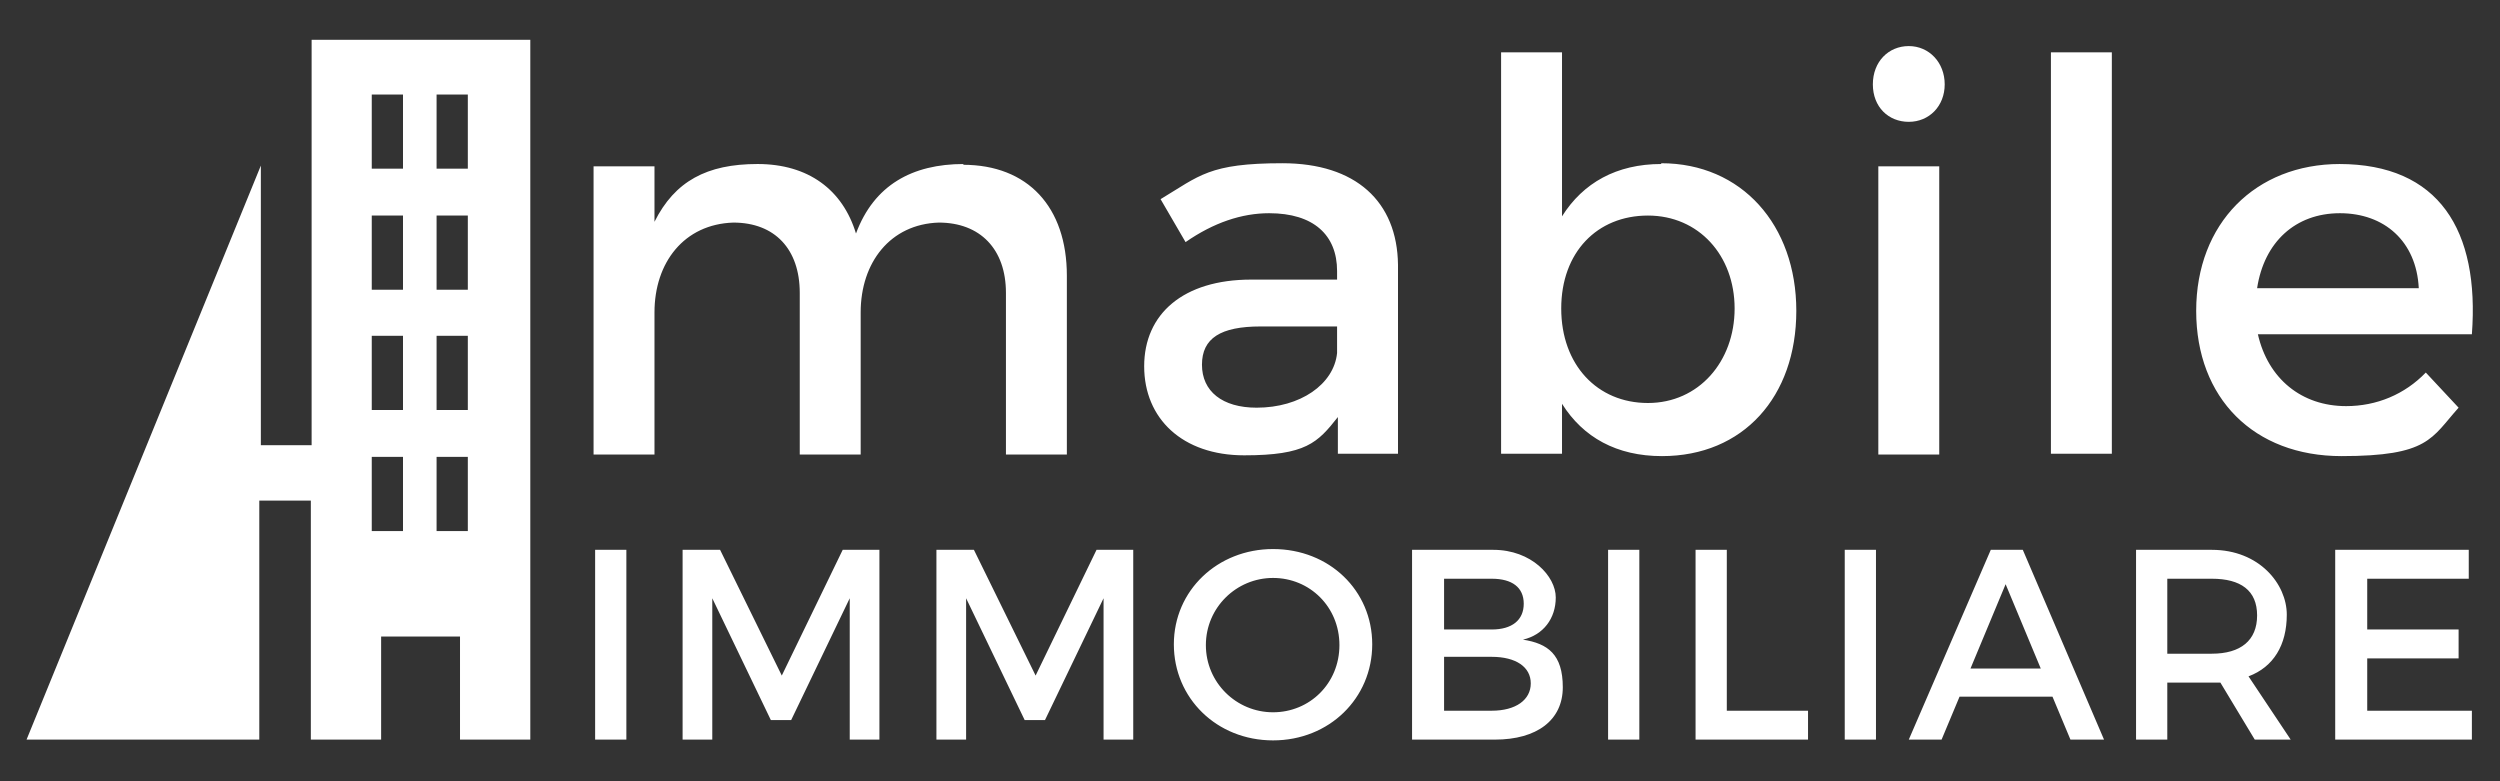
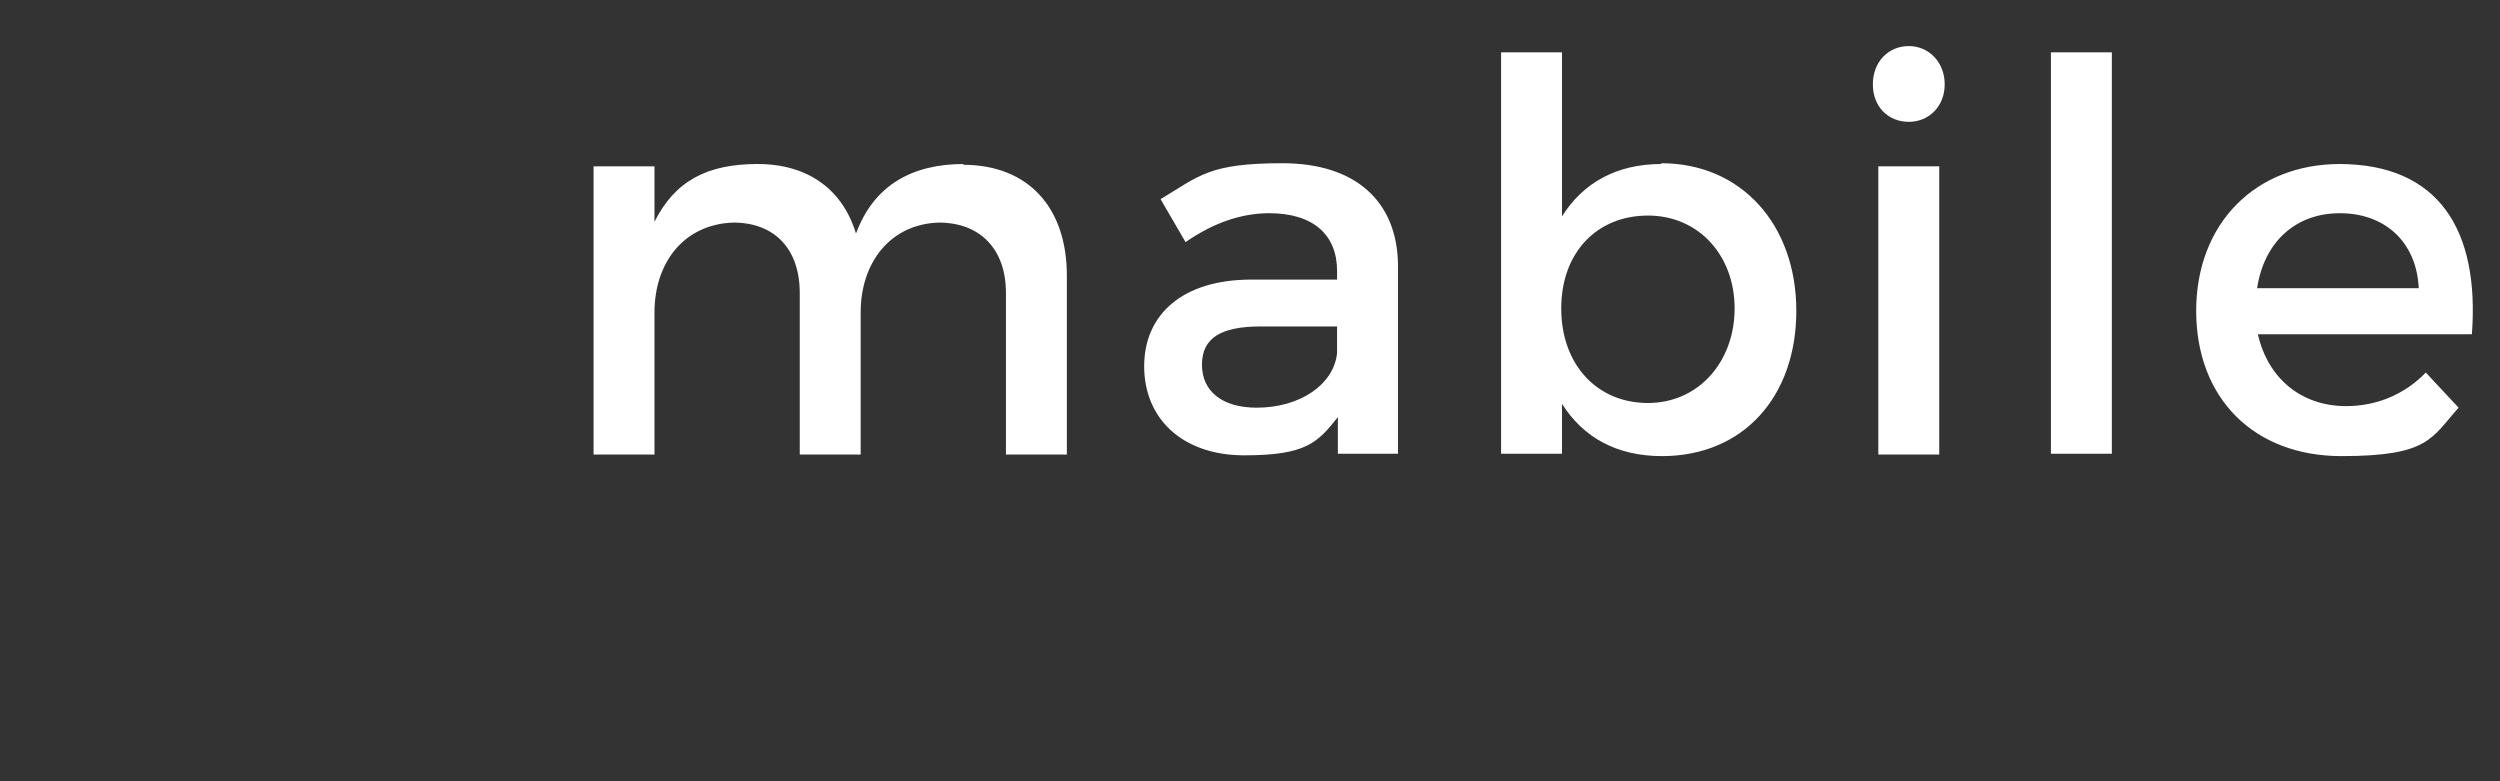
<svg xmlns="http://www.w3.org/2000/svg" id="Livello_1" version="1.1" viewBox="0 0 320.1 100">
  <rect x="0" y="0" width="320.1" height="100" fill="#333333" stroke="none" />
  <path d="M289,36.9c.9-5.9,4.9-9.6,10.6-9.6s9.8,3.6,10.1,9.6h-20.7ZM299.6,21c-10.8,0-18.4,7.6-18.4,18.8s7.4,18.6,18.6,18.6,11.5-2.3,15-6.2l-4.2-4.5c-2.7,2.8-6.3,4.3-10.2,4.3-5.7,0-10-3.5-11.3-9.2h27.4c1-13.3-4.2-21.8-17-21.8ZM270.4,58.1V6.7h-7.8v51.4h7.8ZM248.3,58.1V21.3h-7.8v36.9h7.8ZM244.4,5.9c-2.6,0-4.6,2-4.6,4.9s2,4.8,4.6,4.8,4.6-2,4.6-4.8-2-4.9-4.6-4.9ZM211,51.6c-6.5,0-11.1-4.9-11.1-12.1s4.6-11.9,11.1-11.9,11.1,5.1,11.1,11.9-4.6,12.1-11.1,12.1ZM212.7,21c-5.7,0-10,2.4-12.7,6.7V6.7h-7.8v51.4h7.8v-6.4c2.7,4.3,7,6.7,12.8,6.7,10.4,0,17.2-7.6,17.2-18.6s-7-18.9-17.3-18.9ZM160.9,52.2c-4.4,0-7-2.1-7-5.5s2.4-4.9,7.5-4.9h9.8v3.4c-.4,4-4.7,7-10.3,7ZM171.3,58.1h7.7v-24.2c-.1-8.1-5.4-13-14.8-13s-10.6,1.6-15.6,4.6l3.2,5.5c3.6-2.5,7.2-3.7,10.7-3.7,5.7,0,8.7,2.8,8.7,7.4v1.1h-11c-8.7,0-13.7,4.4-13.7,11.1s4.9,11.4,12.8,11.4,9.4-1.6,12-4.9v4.5ZM123.4,21c-6.6,0-11.5,2.7-13.8,8.9-1.7-5.6-6.1-8.9-12.6-8.9s-10.6,2.2-13.2,7.4v-7.1h-7.8v36.9h7.8v-18.2c0-6.4,3.8-11.3,10.1-11.5,5.3,0,8.5,3.4,8.5,9v20.7h7.8v-18.2c0-6.4,3.8-11.3,10-11.5,5.3,0,8.6,3.4,8.6,9v20.7h7.8v-22.9c0-8.8-5-14.2-13.3-14.2Z" fill="#fff" fill-rule="evenodd" />
-   <path d="M316.1,74.1v-3.7h-17.1v24.3h17.5v-3.7h-13.4v-6.7h11.7v-3.7h-11.7v-6.5h13ZM277.5,83.7v-9.6h5.7c3.7,0,5.8,1.5,5.8,4.7s-2.1,4.9-5.8,4.9h-5.7ZM288.7,94.7h4.6l-5.4-8.1c3.2-1.2,4.9-4,4.9-7.9s-3.5-8.3-9.6-8.3h-9.7v24.3h4v-7.3h5.7c.4,0,.8,0,1.1,0l4.4,7.3ZM261.3,85.6h-9l4.5-10.8,4.5,10.8ZM262.8,89.2l2.3,5.5h4.3l-10.4-24.3h-4.1l-10.5,24.3h4.2l2.3-5.5h12ZM240.2,94.7v-24.3h-4v24.3h4ZM221.1,91v-20.6h-4v24.3h14.4v-3.7h-10.3ZM209.9,94.7v-24.3h-4v24.3h4ZM184.9,84.1h6.1c3.1,0,5,1.3,5,3.4s-1.9,3.5-5,3.5h-6.1v-7ZM184.9,74.1h6.1c2.6,0,4.1,1.1,4.1,3.2s-1.5,3.3-4.1,3.3h-6.1v-6.4ZM180.8,70.4v24.3h10.6c5.4,0,8.7-2.5,8.7-6.7s-1.9-5.6-5.1-6.1c2.6-.6,4.2-2.7,4.2-5.4s-3.1-6.1-8-6.1h-10.4ZM163,74c4.7,0,8.5,3.7,8.5,8.6s-3.8,8.6-8.5,8.6-8.6-3.8-8.6-8.6,3.9-8.6,8.6-8.6ZM163,70.3c-7.1,0-12.7,5.3-12.7,12.2s5.5,12.3,12.7,12.3,12.7-5.4,12.7-12.3-5.5-12.2-12.7-12.2ZM145.1,94.7v-24.3h-4.7l-7.8,16.1-7.9-16.1h-4.8v24.3h3.8v-18.1l7.5,15.6h2.6l7.5-15.6v18.1h3.8ZM112.6,94.7v-24.3h-4.7l-7.8,16.1-7.9-16.1h-4.8v24.3h3.8v-18.1l7.5,15.6h2.6l7.5-15.6v18.1h3.8ZM80.2,94.7v-24.3h-4v24.3h4Z" fill="#fff" fill-rule="evenodd" />
-   <path d="M55.9,58.5h4v9.5h-4v-9.5ZM55.9,43h4v9.5h-4v-9.5ZM55.9,27.6h4v9.5h-4v-9.5ZM47.6,58.5h4v9.5h-4v-9.5ZM47.6,43h4v9.5h-4v-9.5ZM47.6,27.6h4v9.5h-4v-9.5ZM55.9,12.1h4v9.5h-4v-9.5ZM47.6,12.1h4v9.5h-4v-9.5ZM3.4,94.7h29.8v-30.6h6.6v30.6h9v-13.2h10.1v13.2h9V5.1h-28s0,51.9,0,51.9h-6.5V21.5s0-.3,0-.3L3.4,94.7Z" fill="#fff" fill-rule="evenodd" />
</svg>